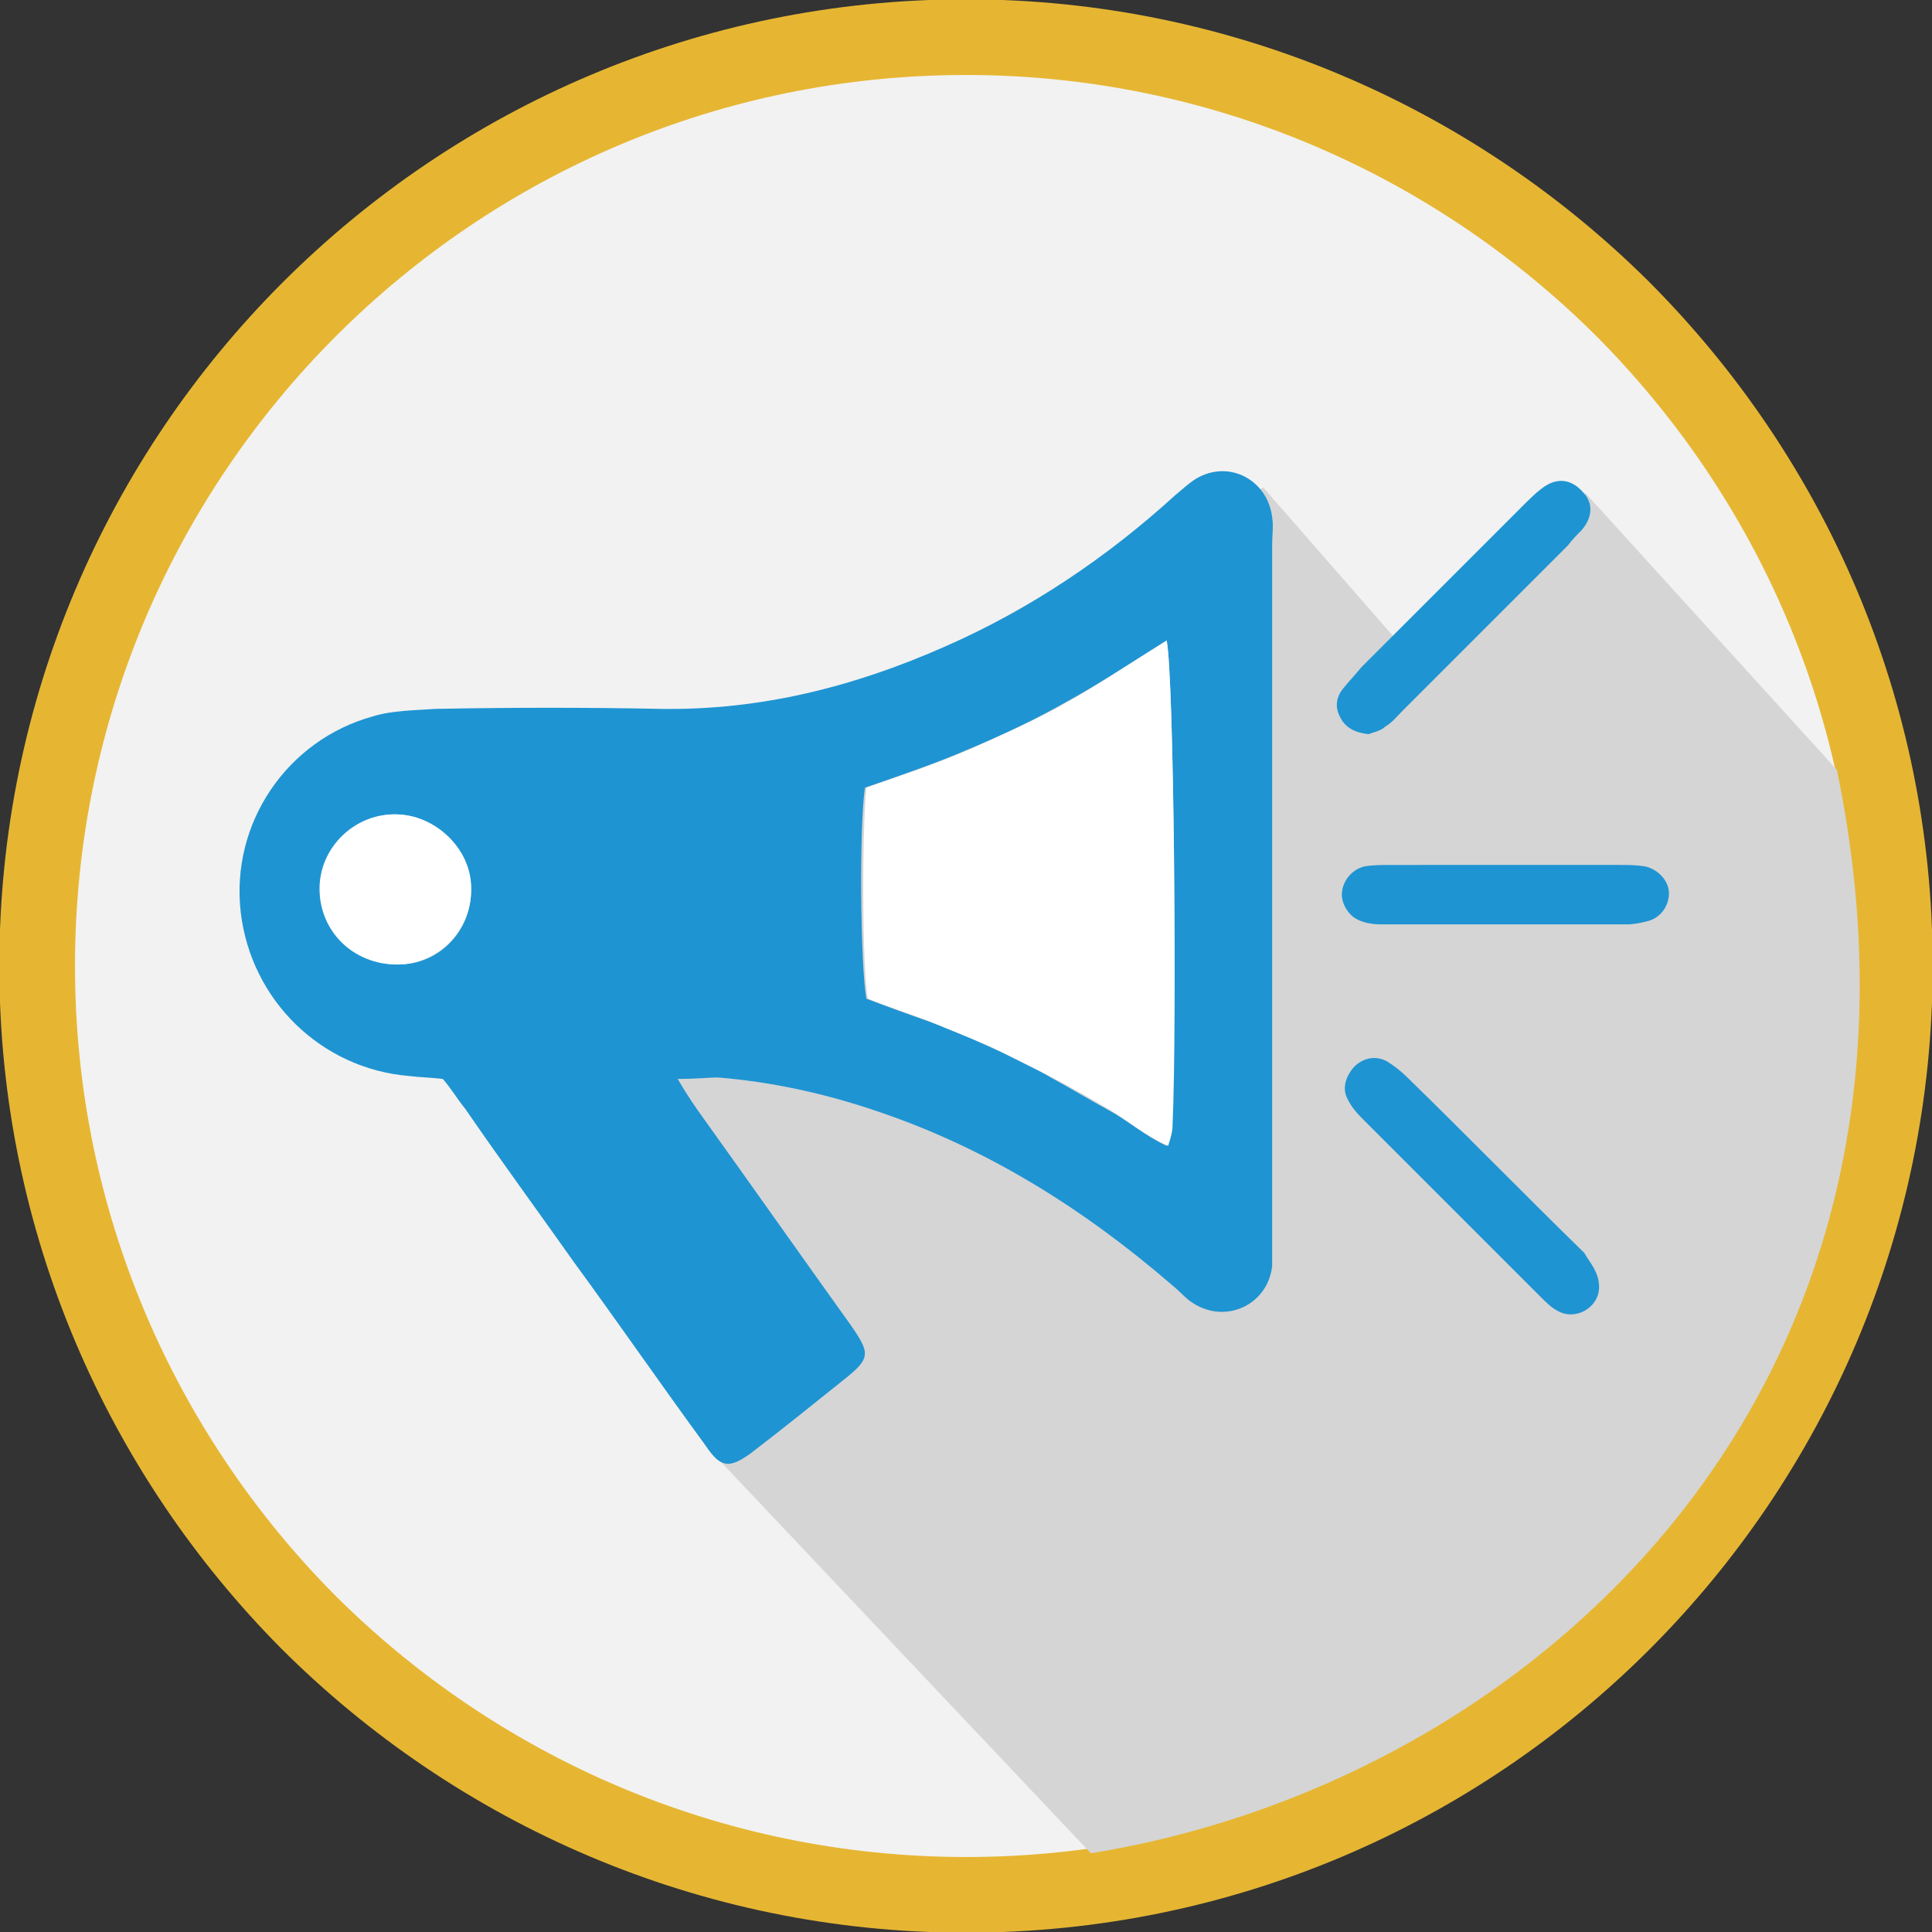
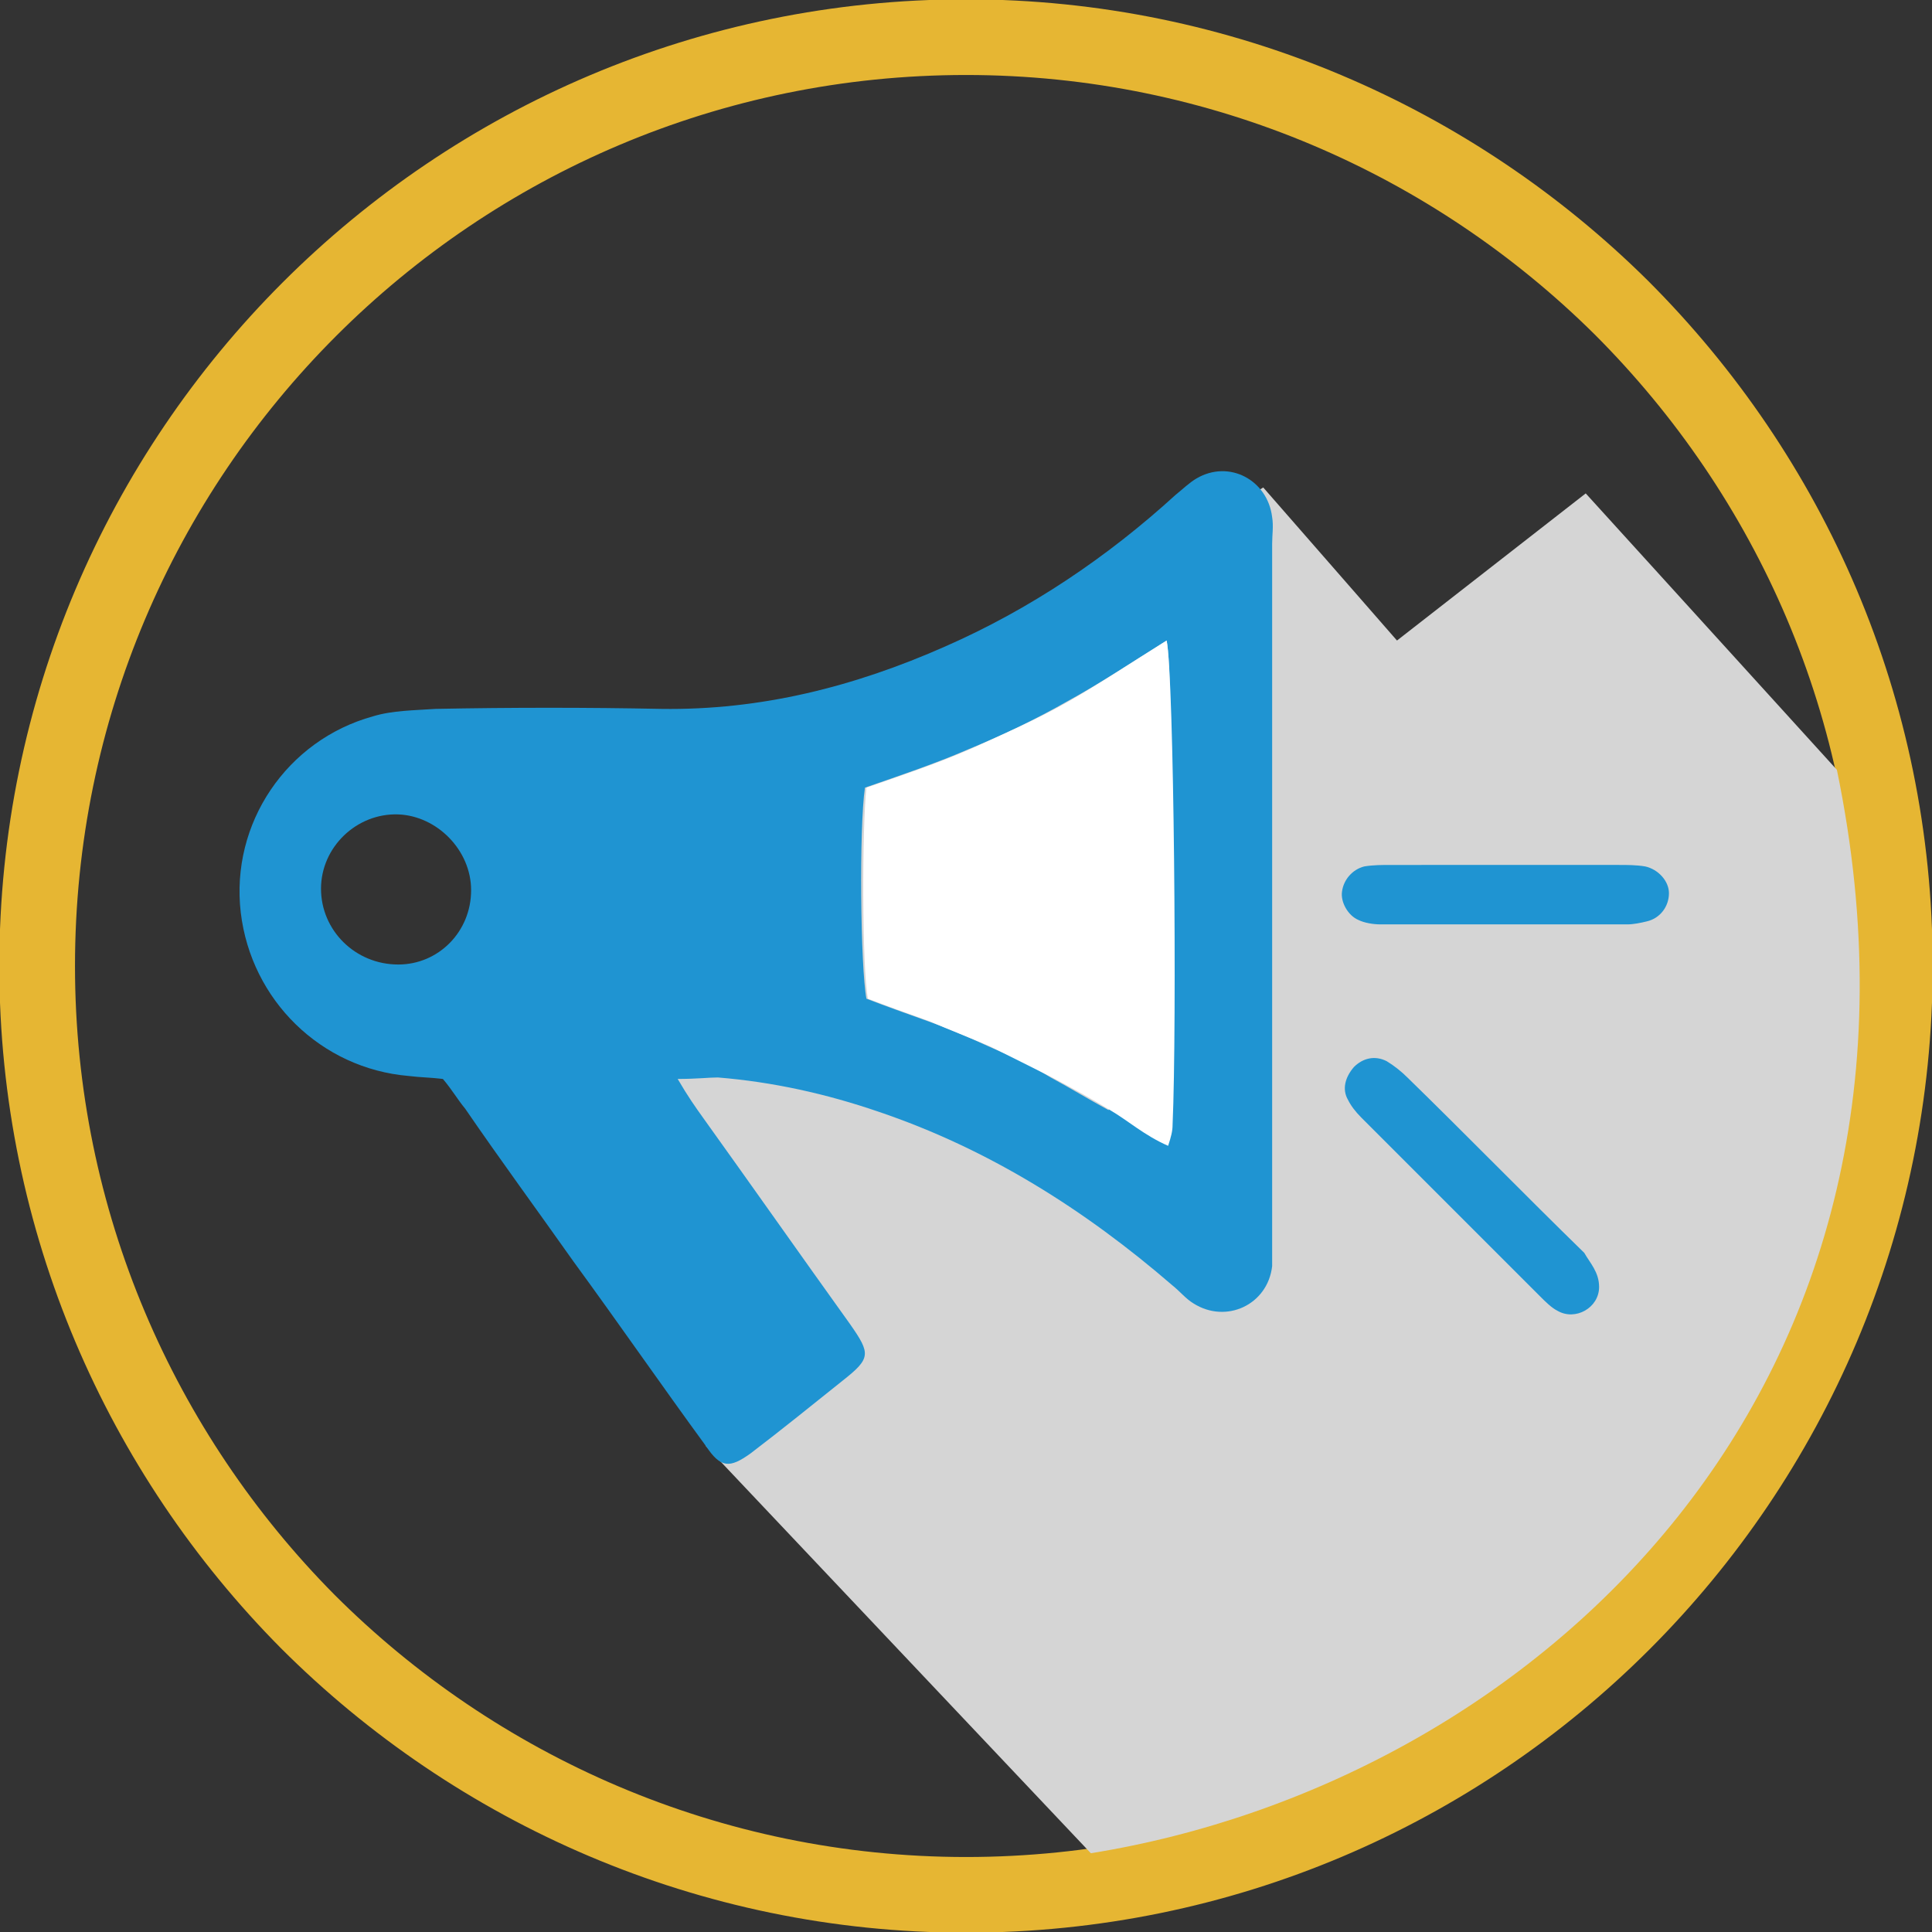
<svg xmlns="http://www.w3.org/2000/svg" version="1.1" id="Layer_1" x="0px" y="0px" viewBox="0 0 130 130" style="enable-background:new 0 0 130 130;" xml:space="preserve">
  <rect x="0" y="0" width="130" height="130" fill="#333333" stroke="none" />
  <style type="text/css">
	.st0{fill:#F2F2F2;}
	.st1{fill:none;stroke:#E6B633;stroke-width:5.092;stroke-miterlimit:10;}
	.st2{fill:#D5D5D5;}
	.st3{fill:none;}
	.st4{fill:#1F94D2;}
	.st5{fill:#FFFFFF;}
</style>
  <g>
-     <path class="st0" d="M109.1,20.7C97.8,9.5,82.2,2.5,65,2.5C30.5,2.5,2.5,30.5,2.5,65c0,17.2,7,32.8,18.2,44.1   c11.3,11.3,27,18.4,44.3,18.4c34.5,0,62.5-28,62.5-62.5C127.5,47.7,120.5,32.1,109.1,20.7z" />
    <path class="st1" d="M109.1,20.7C97.8,9.5,82.2,2.5,65,2.5C30.5,2.5,2.5,30.5,2.5,65c0,17.2,7,32.8,18.2,44.1   c11.3,11.3,27,18.4,44.3,18.4c34.5,0,62.5-28,62.5-62.5C127.5,47.7,120.5,32.1,109.1,20.7z" />
    <g>
      <path class="st2" d="M47.5,97.3l25.9,27.4c29.8-4.8,58.8-31.3,50.2-72.9l-16.9-18.6L94,43.1l-9-10.3L38,62.3L47.5,97.3z" />
-       <path class="st3" d="M107.3,22.6C96,11.3,81,5,65,5C31.9,5,5,31.9,5,65c0,16,6.2,31,17.5,42.3C33.9,118.7,49,125,65,125    c4.2,0,8.3-0.4,12.2-1.2l-23-20.9l23.3-74l47.2,41.1c0.1-1.6,0.2-3.2,0.2-4.8C125,49,118.7,33.9,107.3,22.6z" />
    </g>
    <g>
-       <path class="st4" d="M45.6,72.6c0.7,1.2,1.2,1.9,1.7,2.6c3.3,4.6,6.6,9.3,9.9,13.9c1.4,2,1.4,2.3-0.5,3.8c-2,1.6-4.1,3.3-6.2,4.9    c-1.4,1-2,1-3-0.5c-3-4.1-5.9-8.3-8.9-12.4c-2.4-3.4-4.9-6.8-7.3-10.3c-0.5-0.6-0.9-1.3-1.5-2c-0.8-0.1-1.5-0.1-2.3-0.2    c-5.9-0.5-10.6-5.1-11.3-11c-0.7-6,3.1-11.6,8.9-13.2c1.3-0.4,2.8-0.4,4.2-0.5c5.1-0.1,10.2-0.1,15.2,0c6.7,0.1,13-1.5,19.1-4.2    c5.7-2.5,10.9-6,15.5-10.2c0.5-0.4,0.9-0.8,1.4-1.1c2.2-1.3,4.8,0.1,5.1,2.6c0.1,0.6,0,1.2,0,1.8c0,15.6,0,31.2,0,46.8    c0,0.6,0,1.2,0,1.8c-0.3,2.6-3.1,3.9-5.3,2.5c-0.5-0.3-0.9-0.8-1.4-1.2c-5.9-5.1-12.4-9.2-19.8-11.7c-3.5-1.2-7.1-2-10.8-2.3    C47.7,72.5,46.9,72.6,45.6,72.6z M78.5,43.1c-2.4,1.5-4.5,2.9-6.7,4.1c-2.1,1.2-4.4,2.3-6.6,3.2c-2.3,1-4.7,1.8-7,2.6    c-0.4,2.7-0.3,12.1,0.1,14.2c1.3,0.5,2.7,1,4.1,1.5c1.4,0.5,2.8,1.1,4.1,1.7c1.4,0.6,2.9,1.3,4.2,2.1c1.3,0.7,2.6,1.5,3.9,2.2    c1.3,0.7,2.4,1.7,3.9,2.4c0.1-0.6,0.2-1,0.3-1.4C79.2,68.9,79,45.4,78.5,43.1z M31.7,59.9c0-2.7-2.3-5-4.9-5.1    c-2.8-0.1-5.2,2.2-5.2,5c0,2.8,2.3,5.1,5.2,5.1C29.5,64.9,31.7,62.7,31.7,59.9z" />
+       <path class="st4" d="M45.6,72.6c0.7,1.2,1.2,1.9,1.7,2.6c3.3,4.6,6.6,9.3,9.9,13.9c1.4,2,1.4,2.3-0.5,3.8c-2,1.6-4.1,3.3-6.2,4.9    c-1.4,1-2,1-3-0.5c-3-4.1-5.9-8.3-8.9-12.4c-2.4-3.4-4.9-6.8-7.3-10.3c-0.5-0.6-0.9-1.3-1.5-2c-0.8-0.1-1.5-0.1-2.3-0.2    c-5.9-0.5-10.6-5.1-11.3-11c-0.7-6,3.1-11.6,8.9-13.2c1.3-0.4,2.8-0.4,4.2-0.5c5.1-0.1,10.2-0.1,15.2,0c6.7,0.1,13-1.5,19.1-4.2    c5.7-2.5,10.9-6,15.5-10.2c0.5-0.4,0.9-0.8,1.4-1.1c2.2-1.3,4.8,0.1,5.1,2.6c0.1,0.6,0,1.2,0,1.8c0,15.6,0,31.2,0,46.8    c0,0.6,0,1.2,0,1.8c-0.3,2.6-3.1,3.9-5.3,2.5c-0.5-0.3-0.9-0.8-1.4-1.2c-5.9-5.1-12.4-9.2-19.8-11.7c-3.5-1.2-7.1-2-10.8-2.3    C47.7,72.5,46.9,72.6,45.6,72.6z M78.5,43.1c-2.4,1.5-4.5,2.9-6.7,4.1c-2.1,1.2-4.4,2.3-6.6,3.2c-2.3,1-4.7,1.8-7,2.6    c-0.4,2.7-0.3,12.1,0.1,14.2c1.3,0.5,2.7,1,4.1,1.5c1.4,0.5,2.8,1.1,4.1,1.7c1.4,0.6,2.9,1.3,4.2,2.1c1.3,0.7,2.6,1.5,3.9,2.2    c0.1-0.6,0.2-1,0.3-1.4C79.2,68.9,79,45.4,78.5,43.1z M31.7,59.9c0-2.7-2.3-5-4.9-5.1    c-2.8-0.1-5.2,2.2-5.2,5c0,2.8,2.3,5.1,5.2,5.1C29.5,64.9,31.7,62.7,31.7,59.9z" />
      <path class="st4" d="M107.6,86.6c0,1.4-1.6,2.3-2.8,1.6c-0.4-0.2-0.8-0.6-1.2-1c-4-4-8-8-12-12c-0.4-0.4-0.7-0.8-0.9-1.2    c-0.4-0.7-0.2-1.5,0.4-2.2c0.6-0.6,1.4-0.8,2.2-0.4c0.5,0.3,1,0.7,1.4,1.1c4,3.9,7.9,7.9,11.9,11.8C107,85,107.6,85.6,107.6,86.6z    " />
      <path class="st4" d="M101.3,58.2c2.5,0,5.1,0,7.6,0c0.6,0,1.2,0,1.8,0.1c0.9,0.2,1.6,1,1.6,1.8c0,0.9-0.6,1.7-1.5,1.9    c-0.4,0.1-0.9,0.2-1.3,0.2c-5.5,0-11,0-16.6,0c-0.5,0-1.1-0.1-1.5-0.3c-0.7-0.3-1.2-1.2-1.1-1.9c0.1-0.8,0.7-1.5,1.5-1.7    c0.6-0.1,1.2-0.1,1.8-0.1C96.2,58.2,98.7,58.2,101.3,58.2z" />
-       <path class="st4" d="M92.1,49.4c-1-0.1-1.6-0.5-1.9-1.1c-0.4-0.7-0.3-1.4,0.2-2c0.4-0.5,0.8-0.9,1.2-1.4    c3.6-3.6,7.2-7.2,10.8-10.8c0.4-0.4,0.9-0.9,1.3-1.2c1-0.8,2-0.7,2.8,0.2c0.7,0.7,0.7,1.7-0.1,2.6c-0.3,0.3-0.6,0.6-0.9,1    c-3.7,3.7-7.4,7.4-11.1,11.1c-0.4,0.4-0.7,0.8-1.2,1.1C92.9,49.2,92.3,49.3,92.1,49.4z" />
      <path class="st5" d="M78.5,43.1c0.5,2.4,0.7,25.9,0.4,32.6c0,0.4-0.1,0.8-0.3,1.4c-1.6-0.7-2.7-1.7-3.9-2.4    c-1.3-0.8-2.6-1.5-3.9-2.2c-1.4-0.7-2.8-1.4-4.2-2.1c-1.4-0.6-2.7-1.1-4.1-1.7c-1.4-0.5-2.8-1-4.1-1.5c-0.4-2.1-0.4-11.5-0.1-14.2    c2.3-0.8,4.7-1.6,7-2.6c2.2-1,4.5-2,6.6-3.2C74,46,76.1,44.6,78.5,43.1z" />
-       <path class="st5" d="M31.7,59.9c0,2.7-2.3,5-5,5c-2.9,0-5.2-2.2-5.2-5.1c0-2.8,2.4-5.1,5.2-5C29.5,54.9,31.8,57.3,31.7,59.9z" />
    </g>
  </g>
</svg>